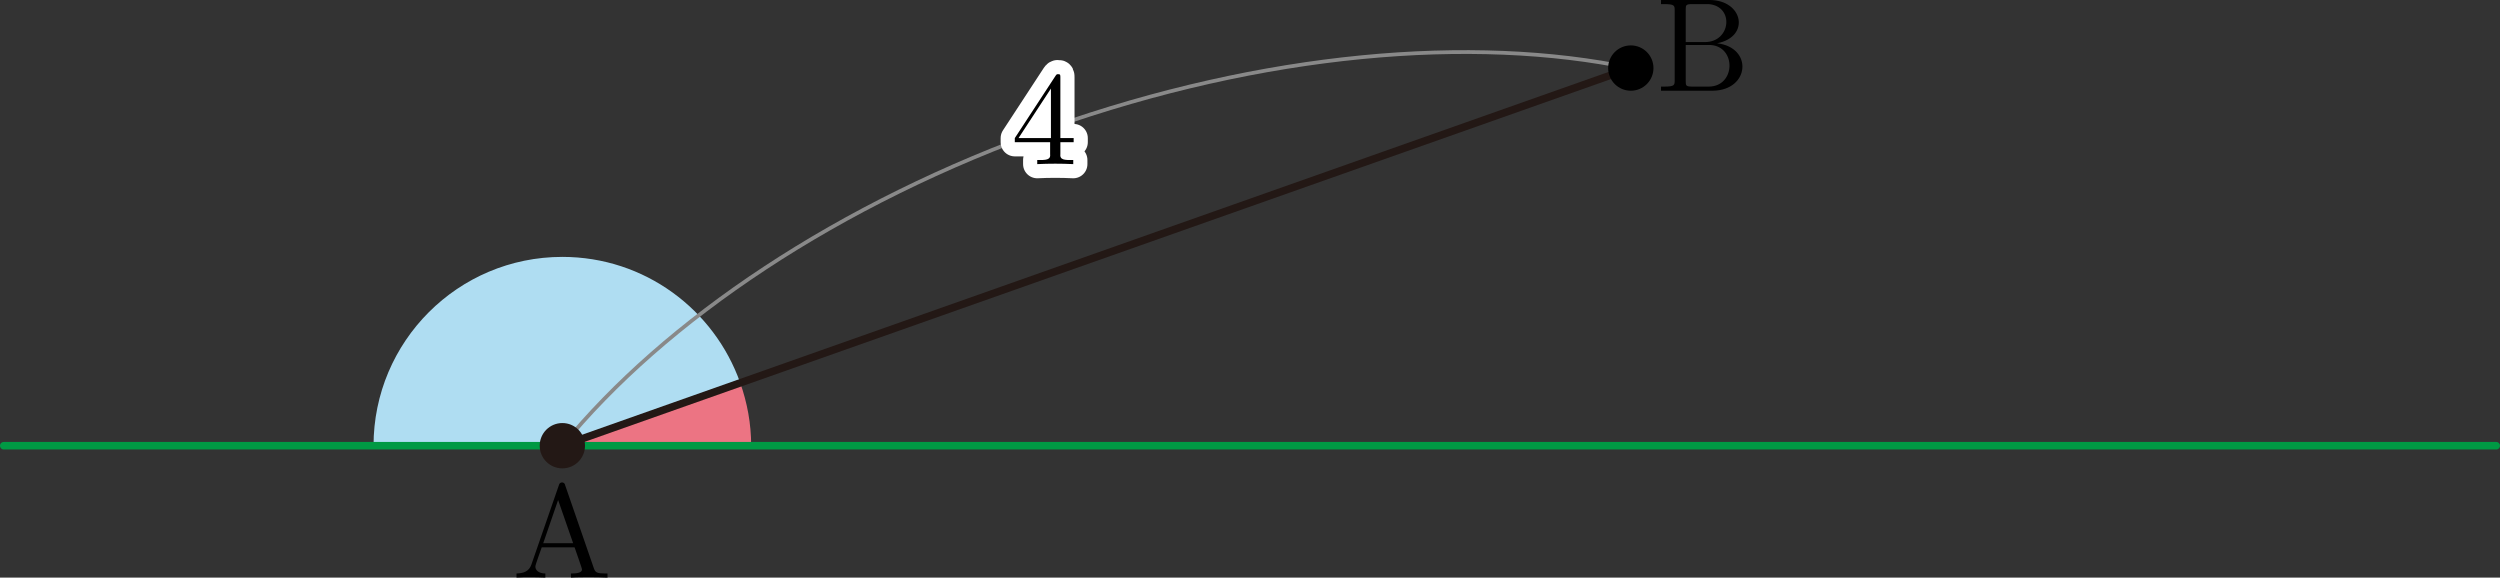
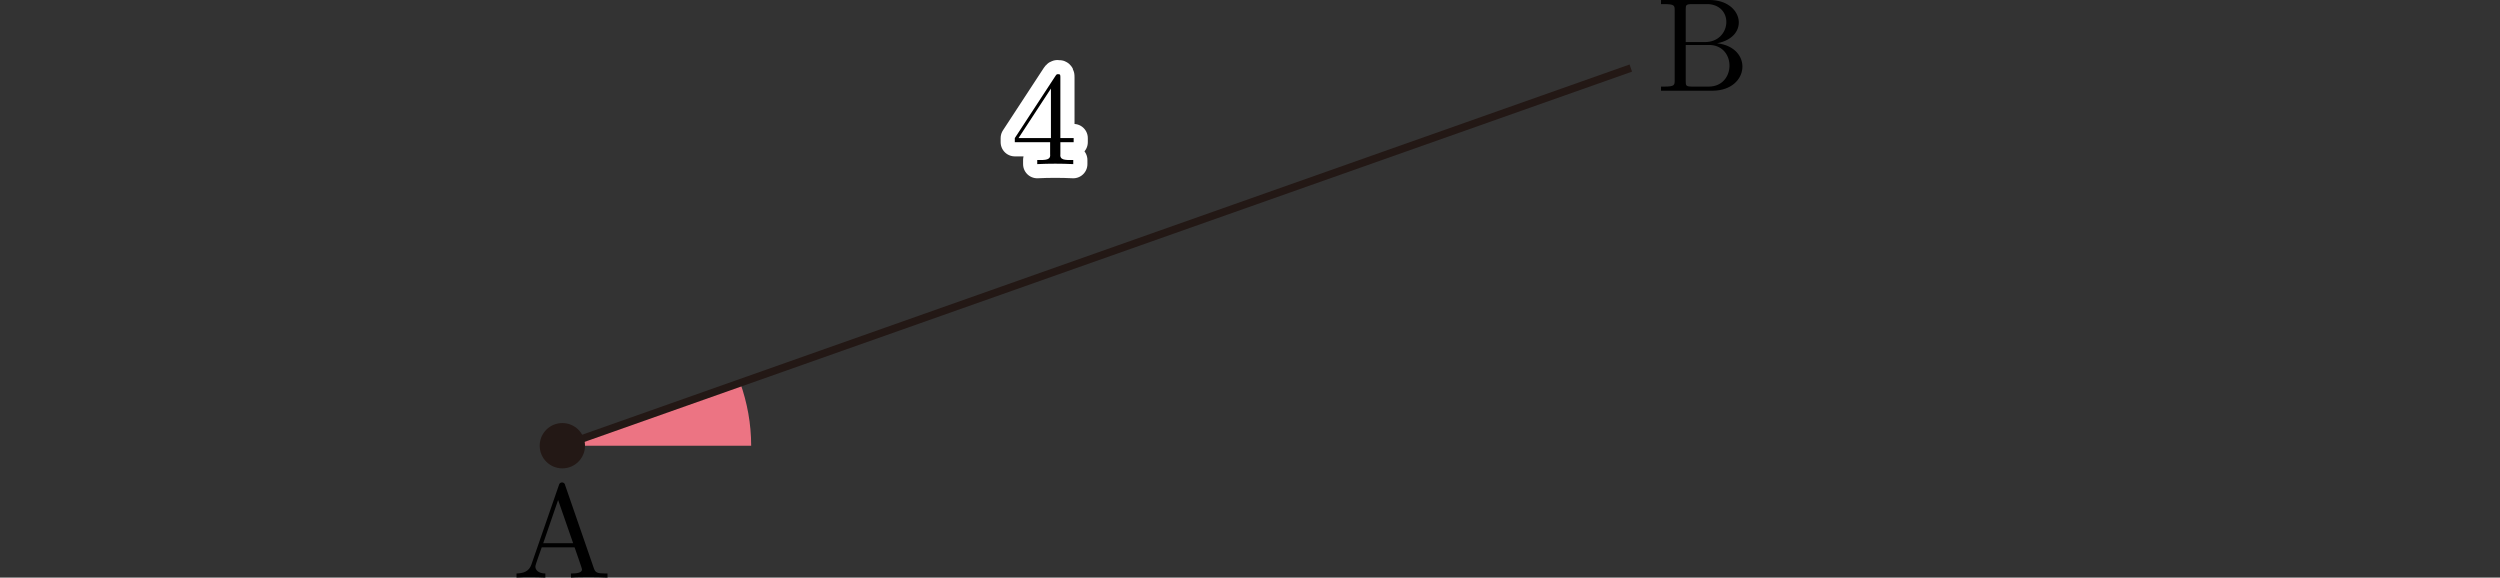
<svg xmlns="http://www.w3.org/2000/svg" id="_イヤー_2" viewBox="0 0 187.654 43.354">
  <rect x="0" y="0" width="187.654" height="43.354" fill="#333333" stroke="none" />
  <g id="Workplace">
    <g id="_A_1_3_02">
      <g>
-         <path d="M55.562,28.737c-1.946-5.504-7.181-9.454-13.351-9.454-7.828,0-14.173,6.346-14.173,14.173h14.173l13.351-4.719Z" fill="#afddf2" />
        <path d="M56.384,33.456c0-1.657-.299-3.241-.822-4.719l-13.351,4.719h14.173Z" fill="#ec7483" />
      </g>
      <g>
-         <path id="_き出し線" d="M122.411,5.109c-11.865-2.487-27.531-1.175-43.527,4.479-15.996,5.654-29.007,14.478-36.673,23.868" fill="none" stroke="#898989" stroke-miterlimit="10" stroke-width=".283" />
        <g>
          <path d="M78.824,10.675v.867c.065,.476-.32,.478-.967,.468v.309c.87-.043,1.832-.043,2.703,0v-.309c-.65,.009-1.031,.01-.967-.468v-.867h.997v-.309h-.997V5.826c0-.198,0-.259-.16-.259-.09,0-.119,0-.199,.119l-3.061,4.68v.309h2.653Zm.06-.309h-2.433l2.433-3.719v3.719Z" fill="#fff" stroke="#fff" stroke-linecap="round" stroke-linejoin="round" stroke-width="2.126" />
          <path d="M78.824,10.675v.867c.065,.476-.32,.478-.967,.468v.309c.87-.043,1.832-.043,2.703,0v-.309c-.65,.009-1.031,.01-.967-.468v-.867h.997v-.309h-.997V5.826c0-.198,0-.259-.16-.259-.09,0-.119,0-.199,.119l-3.061,4.68v.309h2.653Zm.06-.309h-2.433l2.433-3.719v3.719Z" />
        </g>
      </g>
-       <line id="AC" x1=".283" y1="33.456" x2="187.37" y2="33.456" fill="none" stroke="#094" stroke-linecap="round" stroke-linejoin="bevel" stroke-width=".567" />
      <g>
        <g>
          <line id="AB" x1="42.211" y1="33.456" x2="122.411" y2="5.109" fill="none" stroke="#231815" stroke-linejoin="bevel" stroke-width=".567" />
          <circle cx="42.211" cy="33.456" r="1.701" fill="#231815" />
-           <circle cx="122.411" cy="5.109" r="1.701" />
        </g>
        <path d="M126.533,3.158V.705c0-.327,.02-.396,.489-.396h1.236c1.936,.156,1.67,2.852-.279,2.849h-1.446Zm2.354,.09C131.392,2.768,130.858,.004,128.328,0h-3.65V.309h.239c.768,0,.788,.108,.788,.468V6.032c0,.36-.02,.468-.788,.468h-.239v.309h3.909c2.747-.045,3.011-3.248,.299-3.561Zm-.618,3.252h-1.246c-.469,0-.489-.068-.489-.399V3.378h1.875c1.939,.136,1.865,3.111-.14,3.122" />
        <path d="M42.421,36.416c-.046-.273-.42-.274-.469,0l-2.064,5.96c-.179,.511-.578,.658-1.117,.669v.309c.587-.039,1.512-.03,2.164,0v-.309c-.499,0-.748-.248-.748-.507-.044-.055,.461-1.375,.478-1.457h2.463c.01,.037,.6,1.689,.558,1.665,0,.299-.558,.299-.828,.299v.309c.359-.029,1.057-.029,1.436-.029,.429,0,.888,.007,1.306,.029v-.309h-.179c-.598,0-.738-.068-.848-.399l-2.154-6.23Zm-.528,1.115l1.127,3.241h-2.244l1.117-3.241Z" />
      </g>
    </g>
  </g>
</svg>